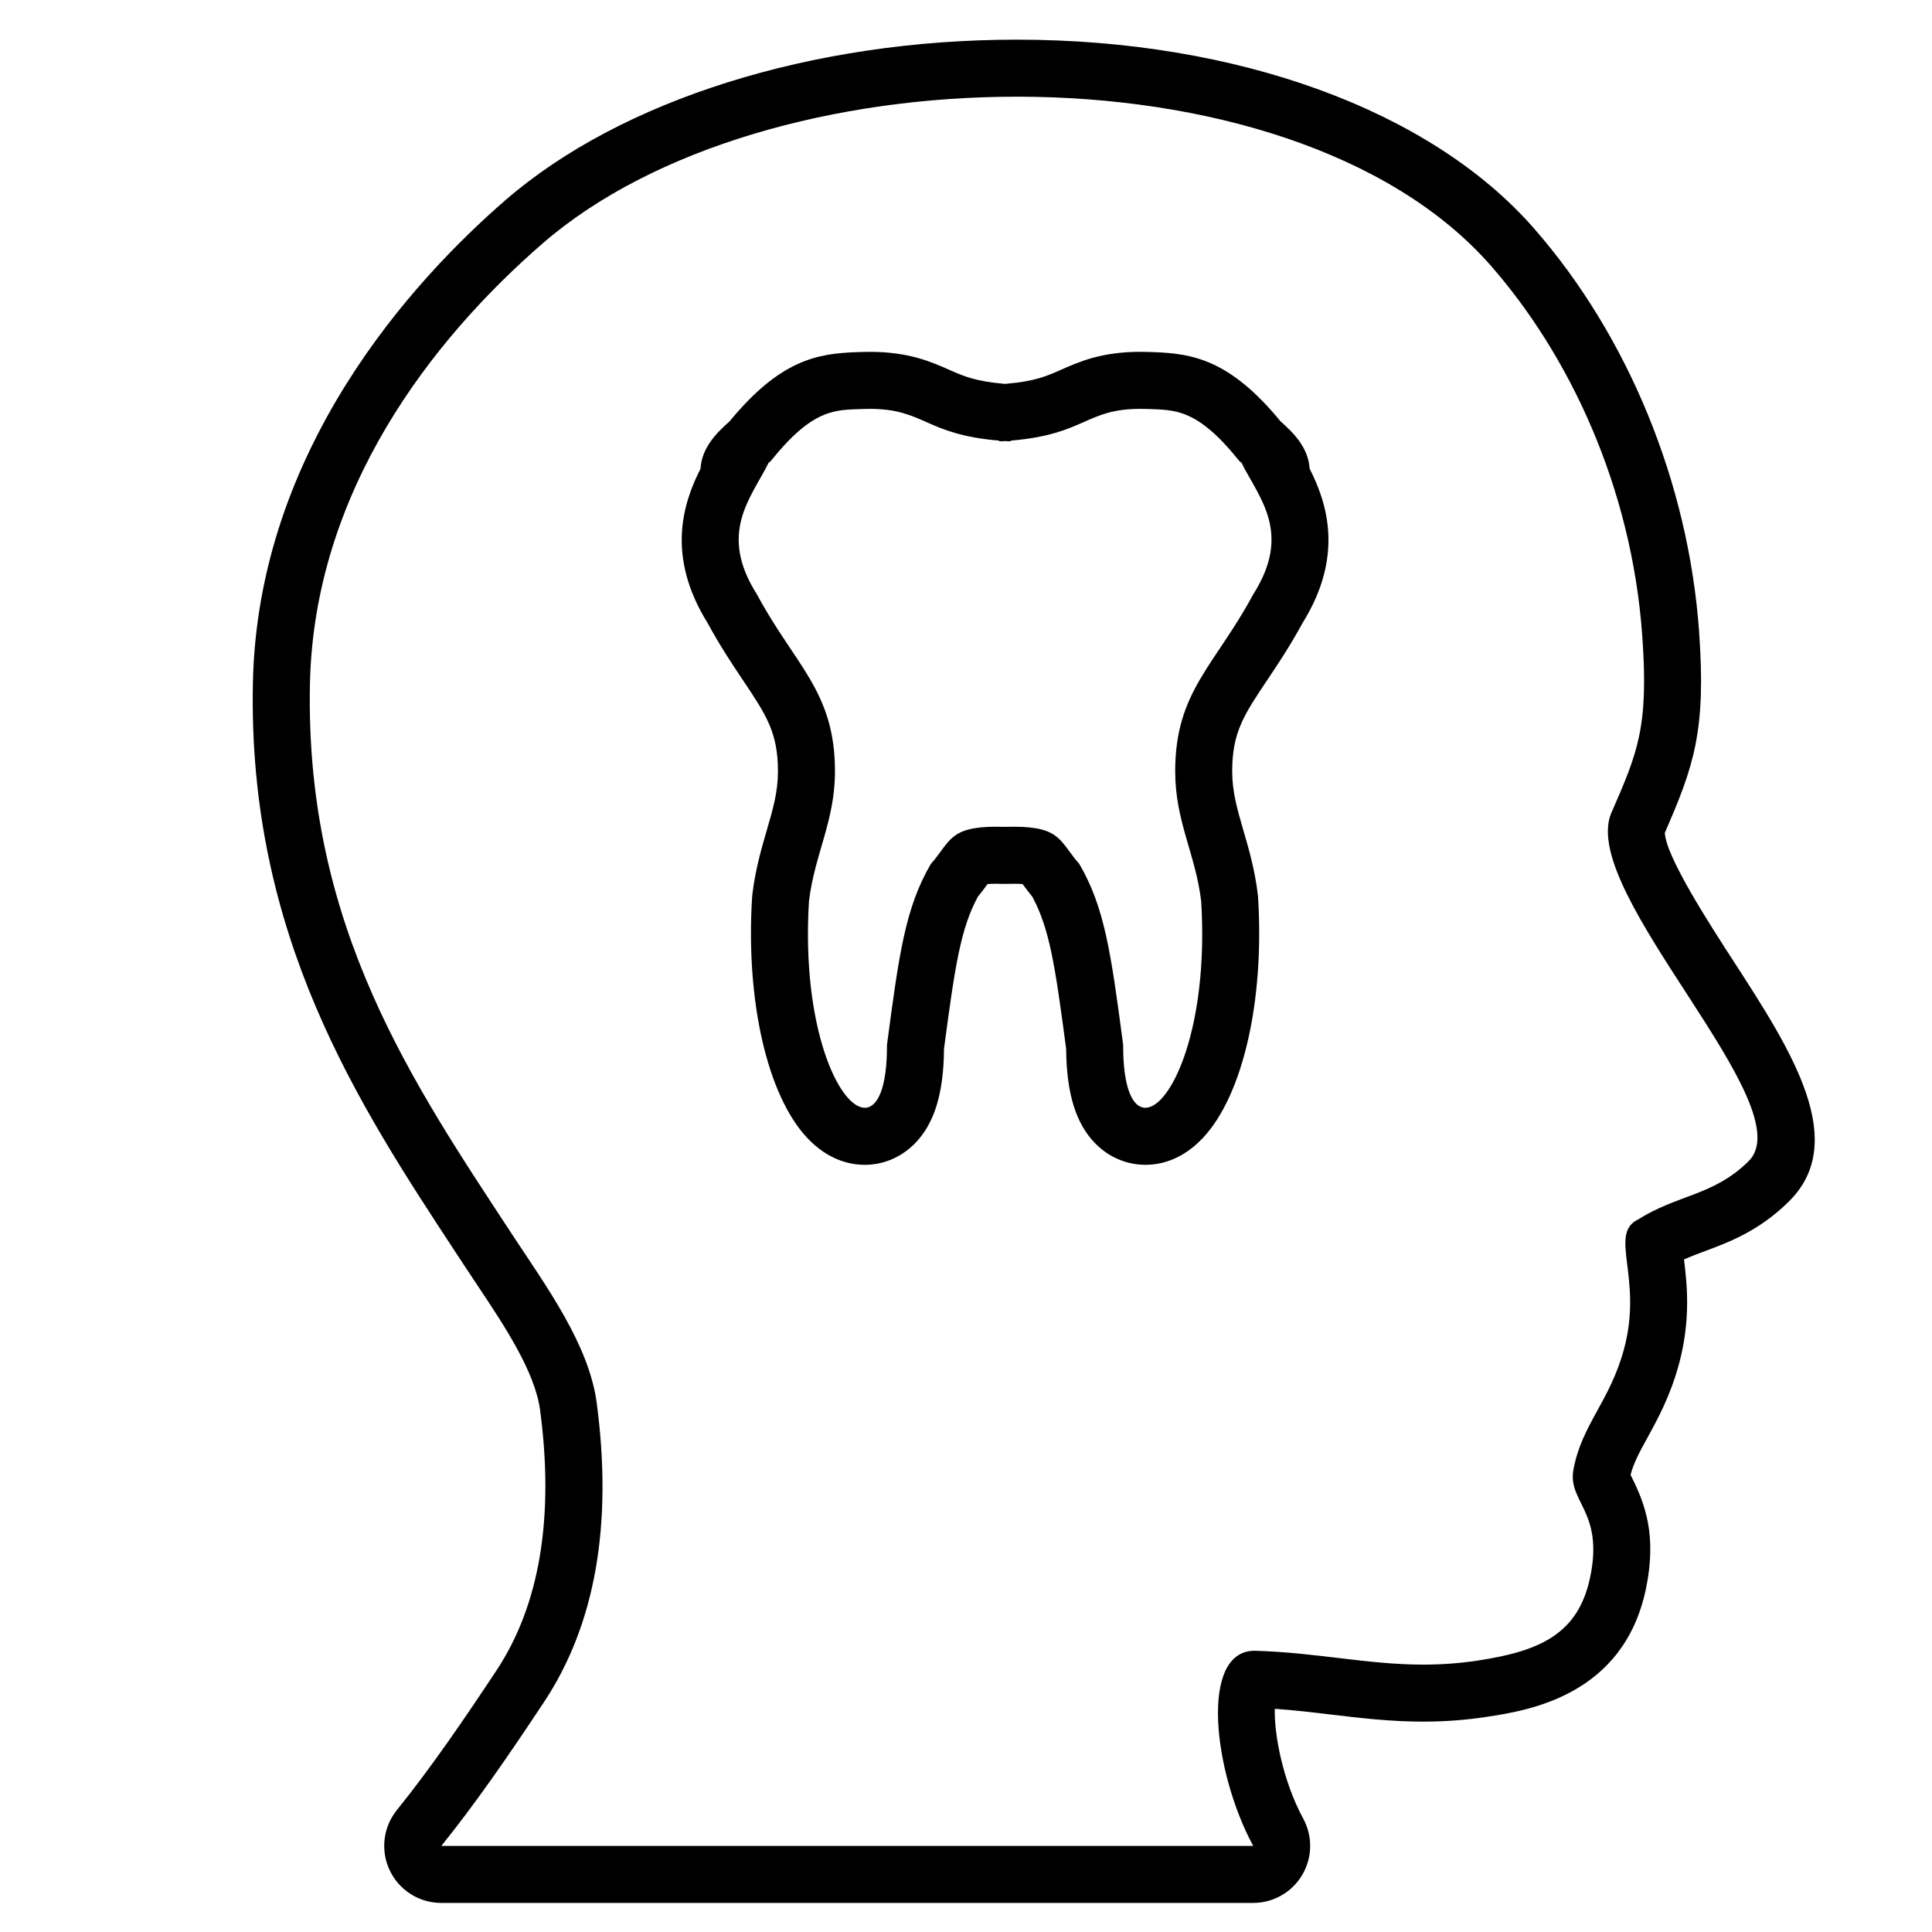
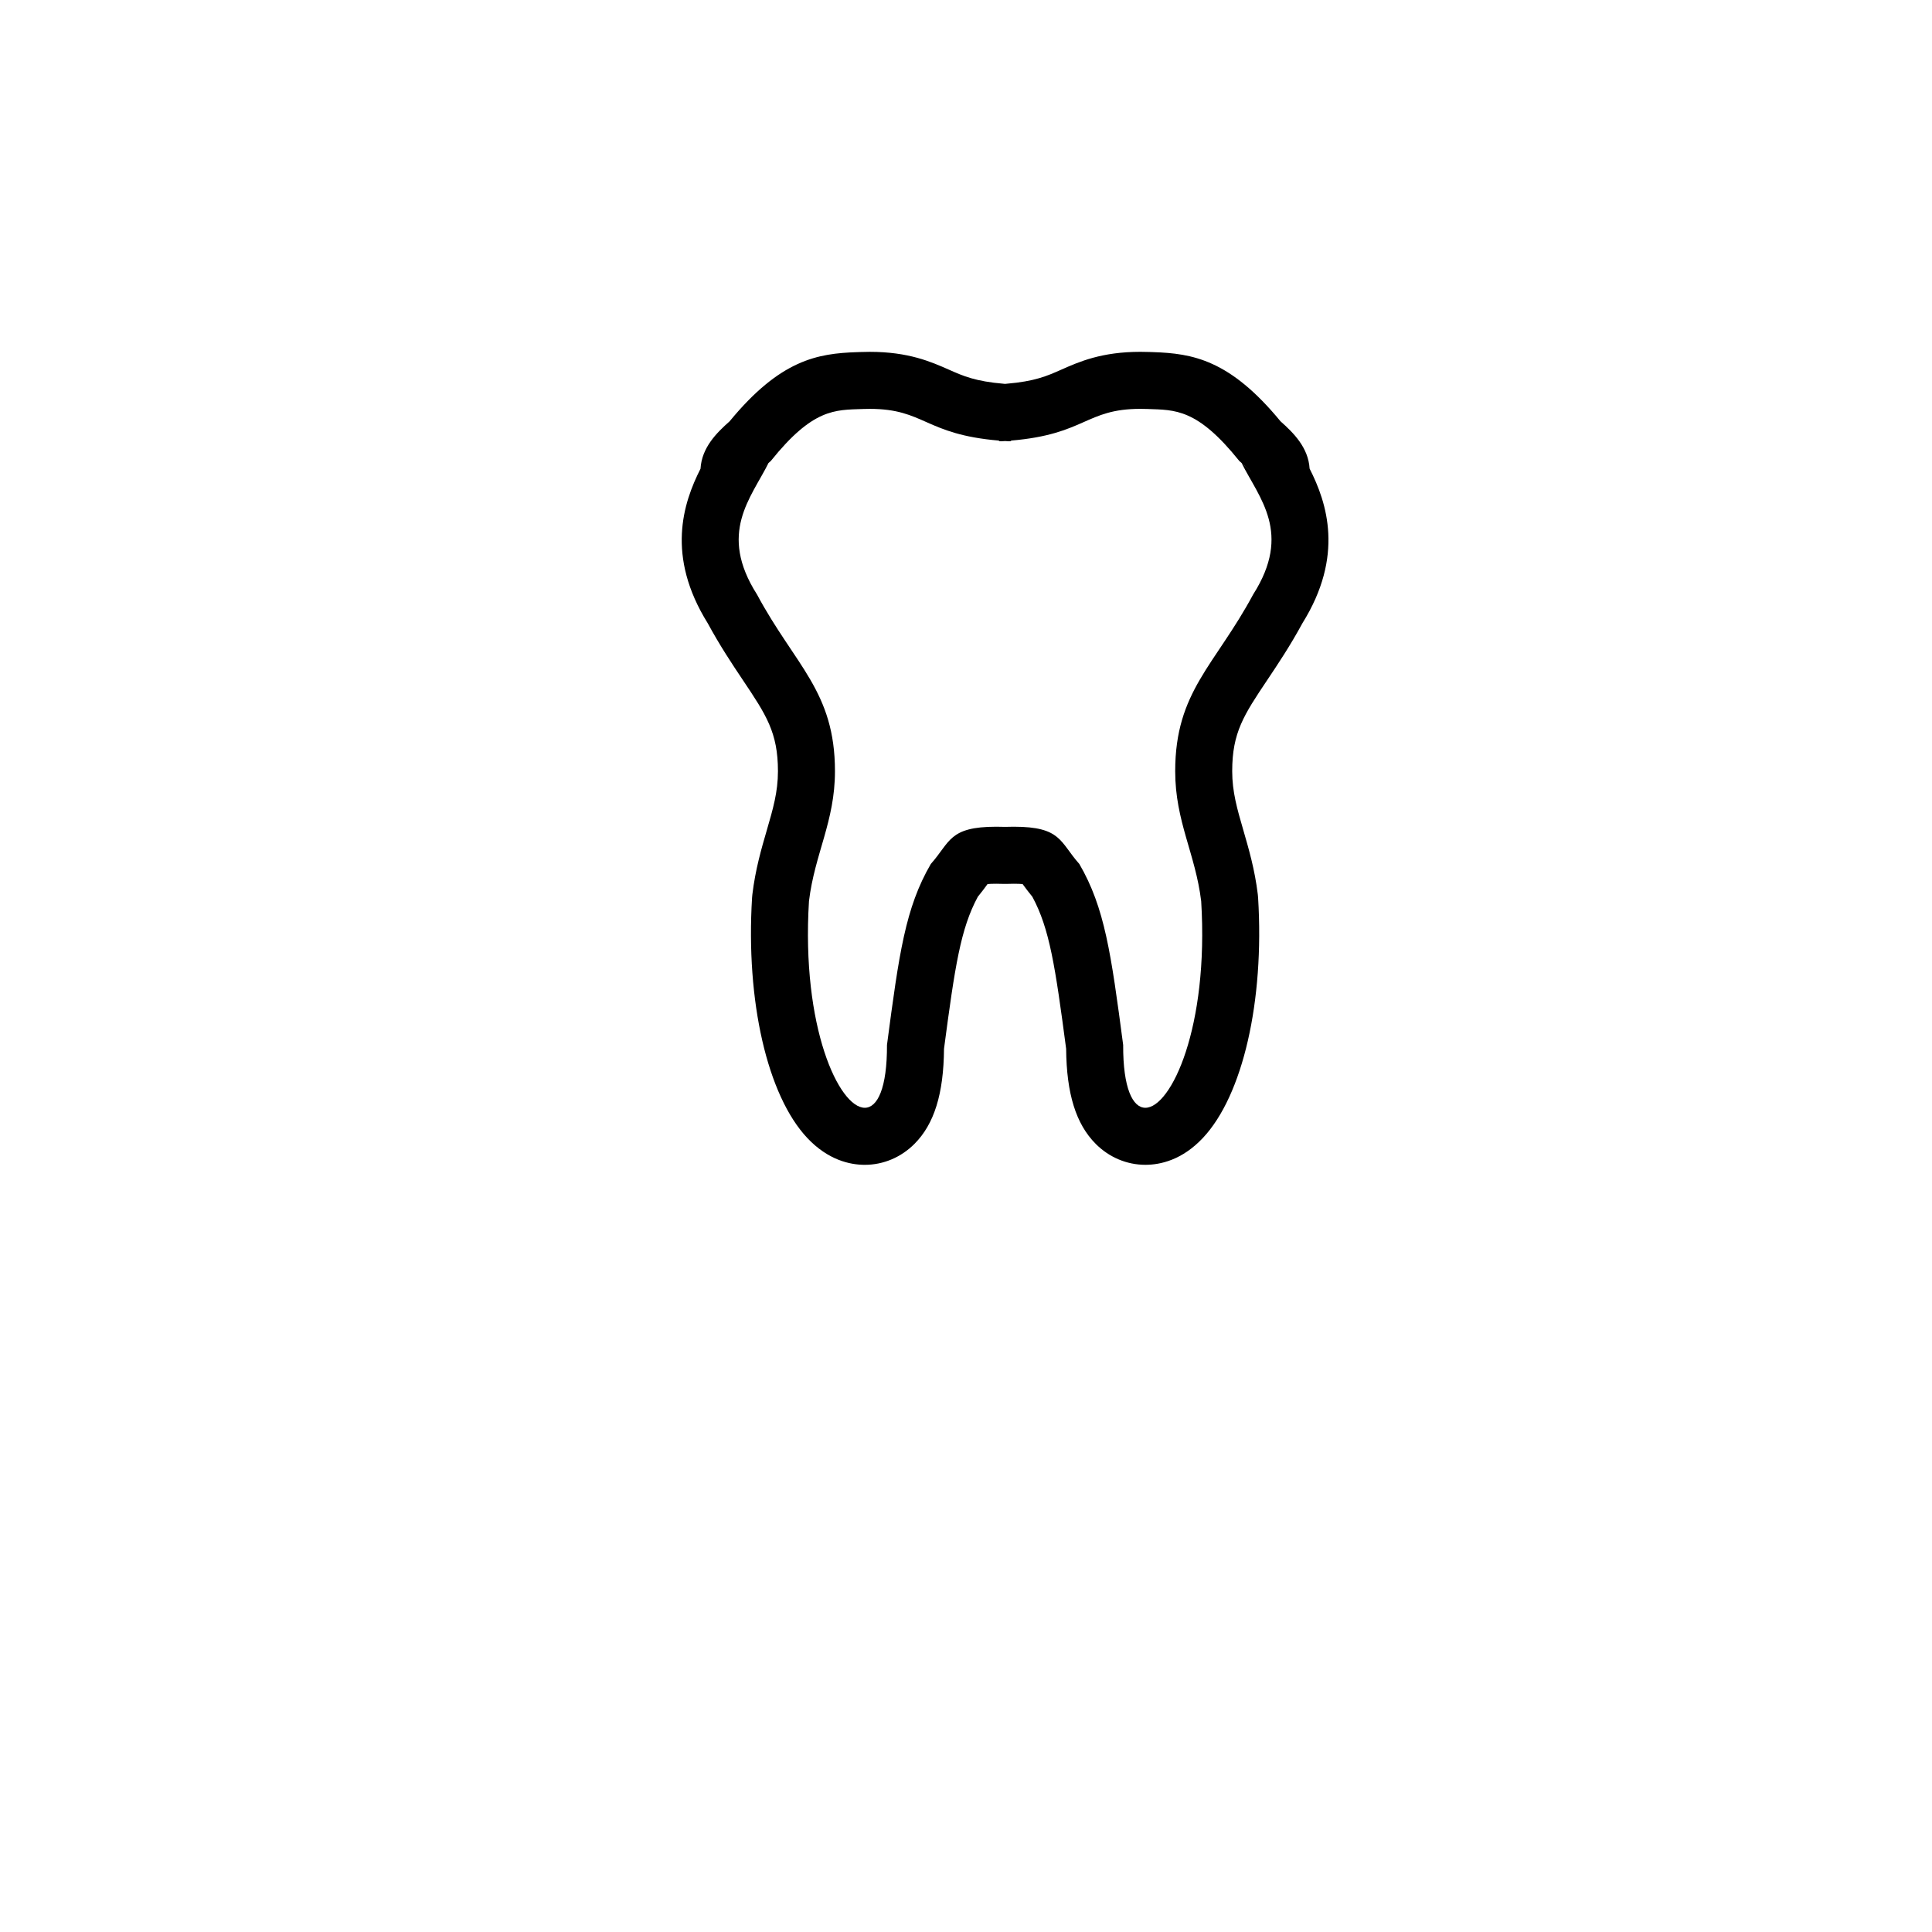
<svg xmlns="http://www.w3.org/2000/svg" fill="#000000" width="800px" height="800px" version="1.1" viewBox="144 144 512 512">
  <g>
-     <path d="m413.43 169.62c49.844 0 99.07 14.484 125.61 44.738 20.598 23.484 37.316 58.324 40.168 98.031 1.754 24.43-1.203 31.031-8.312 47.332-8.305 21.277 51.629 77.832 36.336 92.168-9.246 9.023-18.484 8.609-29.078 15.254-8.031 3.883 1.336 15.348-3.758 34.309-3.75 13.945-11.148 19.914-13.406 31.941-1.641 8.711 8.102 11.059 4.41 28.641-3.16 15.008-13.312 19.531-29.738 22.027-5.117 0.777-9.895 1.078-14.484 1.078-14.941 0-27.973-3.195-44.664-3.672h-0.031c-14.699 0-10.953 32.195-0.363 51.723h-215.17c9.078-11.254 17.695-23.754 27.207-38.109 13.574-20.484 18.262-46.926 13.98-79.301-2.055-15.508-13.547-31.137-22.027-44.055-26.48-40.387-55.312-82.016-53.969-146.49 1.062-51.012 32.152-91.129 61.68-116.74 29.43-25.539 77.801-38.871 125.61-38.871m0-15.113c-54.141 0-104.8 15.91-135.52 42.562-24.426 21.191-65.598 65.973-66.887 127.84-1.402 67.051 27.941 111.71 53.832 151.13l2.609 3.965c0.992 1.516 2.023 3.062 3.078 4.644 7.144 10.715 15.246 22.859 16.602 33.109 3.762 28.461-0.137 51.672-11.598 68.961-8.23 12.434-17.125 25.508-26.371 36.969-3.656 4.527-4.383 10.762-1.875 16.012 2.508 5.25 7.812 8.594 13.637 8.594h215.16c5.332 0 10.262-2.805 12.988-7.387 2.727-4.574 2.836-10.246 0.297-14.934-5.512-10.176-7.734-22.566-7.543-29.121 5.176 0.359 10.125 0.945 14.953 1.527 7.707 0.922 15.684 1.867 24.363 1.867 5.727 0 11.211-0.406 16.746-1.25 10.867-1.648 36.305-5.512 42.27-33.855 3.008-14.309-0.309-22.715-3.648-29.473-0.121-0.25-0.266-0.539-0.402-0.82 0.832-3.223 2.394-6.062 4.453-9.812 2.719-4.953 6.106-11.117 8.402-19.66 3.16-11.77 2.086-21.242 1.305-27.605 1.762-0.797 3.602-1.48 5.586-2.223 6.289-2.352 14.105-5.273 21.805-12.75 16.879-16 1.039-40.457-14.281-64.109-6.312-9.75-17.945-27.703-18.188-34.004 7.672-17.633 10.973-26.91 9.074-53.383-2.828-39.371-18.816-78.344-43.875-106.92-27.402-31.223-78.605-49.875-136.97-49.875z" />
    <path d="m446.23 252.35c0.594 0 1.211 0.012 1.855 0.035 7.344 0.273 13.176-0.16 24.344 13.777 2.606 2.277 3.441 3.012 3.438 3.012-0.008 0.004-2.82-2.445-2.82-2.445 4.676 9.301 13.422 18.531 3.059 34.797-10.105 18.828-20.668 25.719-20.668 46.844 0 13.324 5.359 21.875 6.887 34.449 2.055 33.406-7.981 54.754-14.793 54.754-3.356 0-5.93-5.18-5.883-16.652-3.215-24.336-4.875-36.355-11.617-47.961-5.18-5.809-4.746-9.871-17.359-9.871-0.73 0-1.5 0.016-2.316 0.039-0.82-0.023-1.594-0.039-2.324-0.039-12.617 0-12.176 4.055-17.359 9.871-6.742 11.613-8.402 23.629-11.617 47.961 0.047 11.461-2.523 16.652-5.879 16.652-6.812 0-16.852-21.336-14.793-54.754 1.516-12.574 6.887-21.125 6.887-34.441 0-21.125-10.566-28.023-20.668-46.848-10.352-16.27-1.602-25.504 3.047-34.805 0 0-2.805 2.449-2.816 2.449 0 0 0.836-0.734 3.43-3.008 11.168-13.941 17.004-13.512 24.344-13.777 0.645-0.02 1.258-0.035 1.859-0.035 14.582 0 14.551 6.746 34.277 8.41v0.137c0.211 0.016 0.402 0.035 0.621 0.047 0.328-0.016 0.648-0.047 0.984-0.066 0.324 0.02 0.641 0.051 0.973 0.066 0.211-0.012 0.406-0.031 0.613-0.047v-0.141c19.746-1.664 19.719-8.41 34.297-8.41m0-15.113c-10.316 0-16.258 2.629-21.027 4.746-3.727 1.652-6.953 3.078-14.516 3.715-0.117 0.012-0.238 0.02-0.352 0.035-0.105-0.012-0.207-0.02-0.309-0.031-7.562-0.637-10.781-2.062-14.508-3.715-4.777-2.109-10.715-4.746-21.035-4.746-0.766 0-1.566 0.016-2.402 0.047l-0.906 0.031c-10.531 0.344-20.367 1.984-33.832 18.34-3.457 3.062-7.375 6.961-7.703 12.555-4.621 9.109-9.18 23.137 1.906 40.941 3.254 6 6.465 10.809 9.309 15.055 6.191 9.254 9.305 13.898 9.305 24.18 0 5.481-1.305 9.965-2.957 15.637-1.422 4.875-3.027 10.398-3.82 16.992-0.035 0.293-0.059 0.586-0.082 0.875-1.691 27.434 4.051 52.426 14.625 63.672 5.535 5.883 11.348 7.125 15.246 7.125 4.926 0 9.602-1.98 13.176-5.562 5.231-5.25 7.723-13.273 7.82-25.191 2.906-21.949 4.402-31.852 8.961-40.289 1.02-1.234 1.824-2.336 2.465-3.211 0.039-0.051 0.074-0.105 0.109-0.156 0.539-0.047 1.301-0.082 2.324-0.082 0.57 0 1.176 0.012 1.82 0.035 0.168 0.004 0.332 0.004 0.508 0.004 0.168 0 0.336 0 0.508-0.004 0.641-0.02 1.238-0.035 1.809-0.035 1.023 0 1.785 0.035 2.328 0.086 0.039 0.051 0.082 0.105 0.117 0.16 0.641 0.867 1.449 1.977 2.465 3.203 4.555 8.434 6.051 18.328 8.953 40.285 0.102 11.922 2.602 19.941 7.824 25.191 3.57 3.582 8.254 5.562 13.176 5.562 3.898 0 9.715-1.234 15.242-7.125 10.578-11.246 16.32-36.238 14.629-63.672-0.02-0.301-0.047-0.594-0.082-0.891-0.797-6.578-2.41-12.09-3.82-16.957-1.652-5.688-2.961-10.184-2.961-15.672 0-10.281 3.109-14.922 9.305-24.18 2.84-4.246 6.055-9.043 9.309-15.039 11.105-17.824 6.535-31.855 1.898-40.965-0.336-5.582-4.258-9.473-7.707-12.535-13.445-16.344-23.281-17.984-33.812-18.34l-0.906-0.031c-0.84-0.027-1.633-0.043-2.398-0.043z" />
  </g>
</svg>